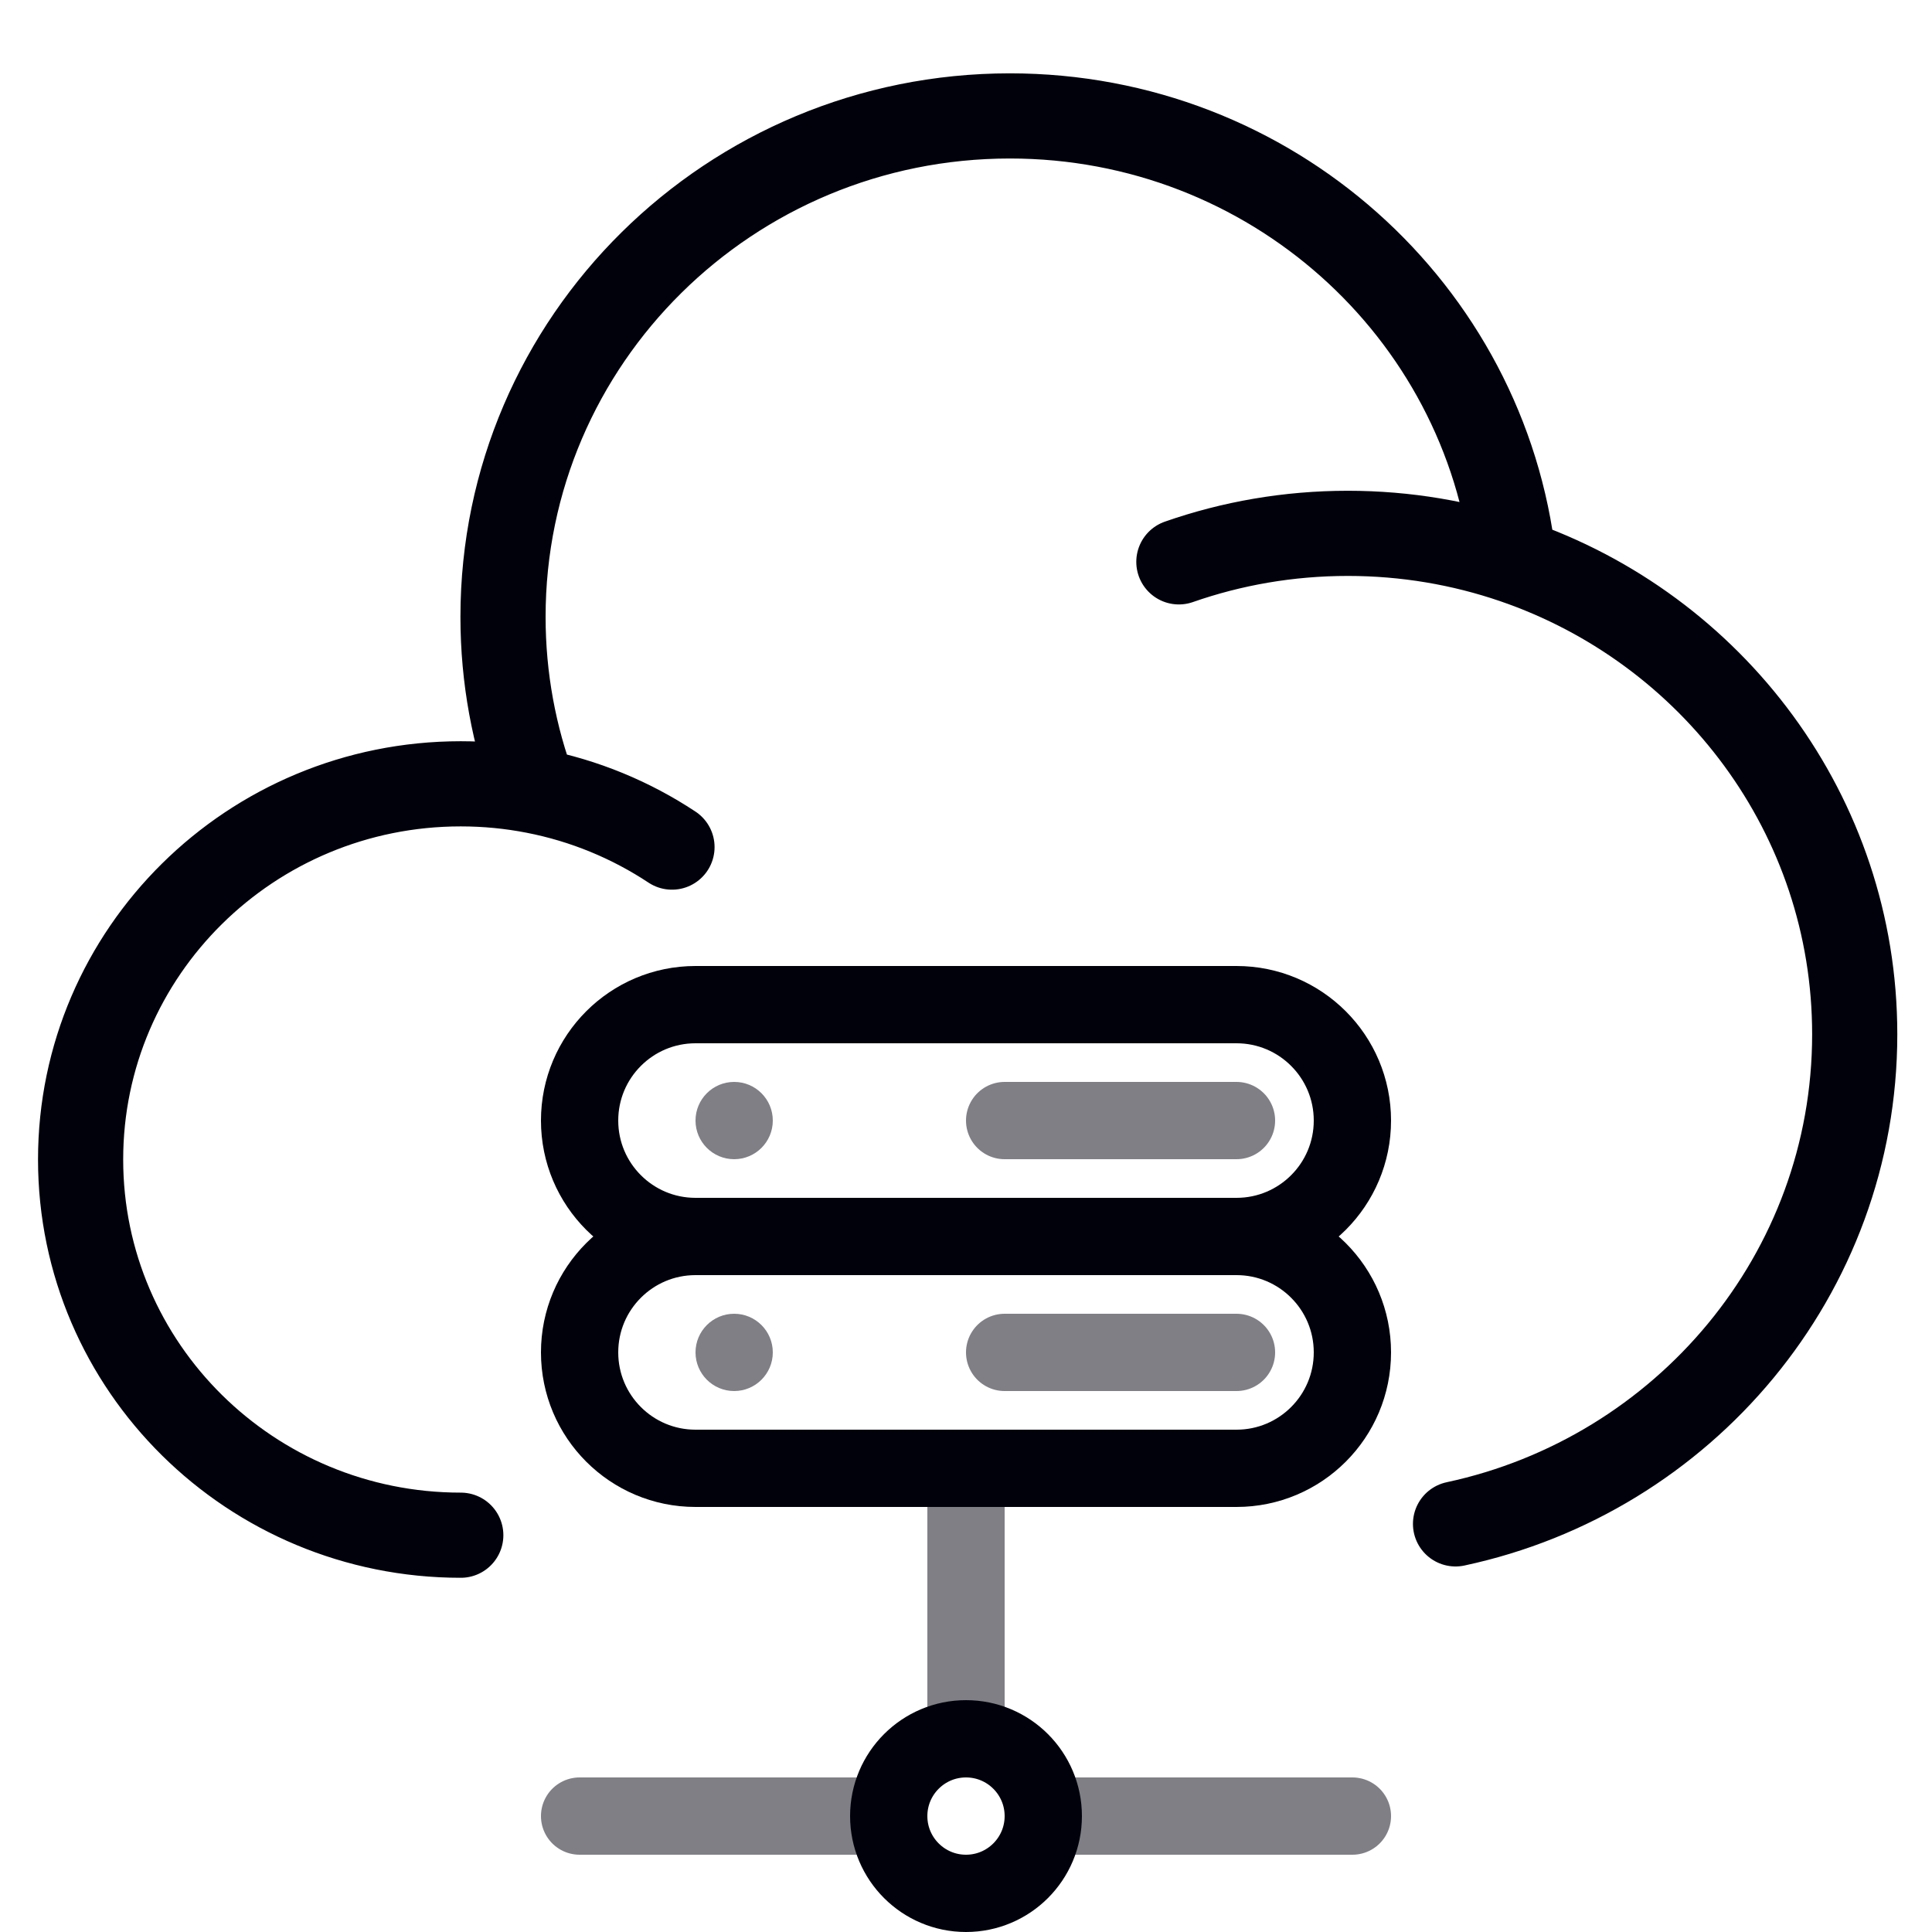
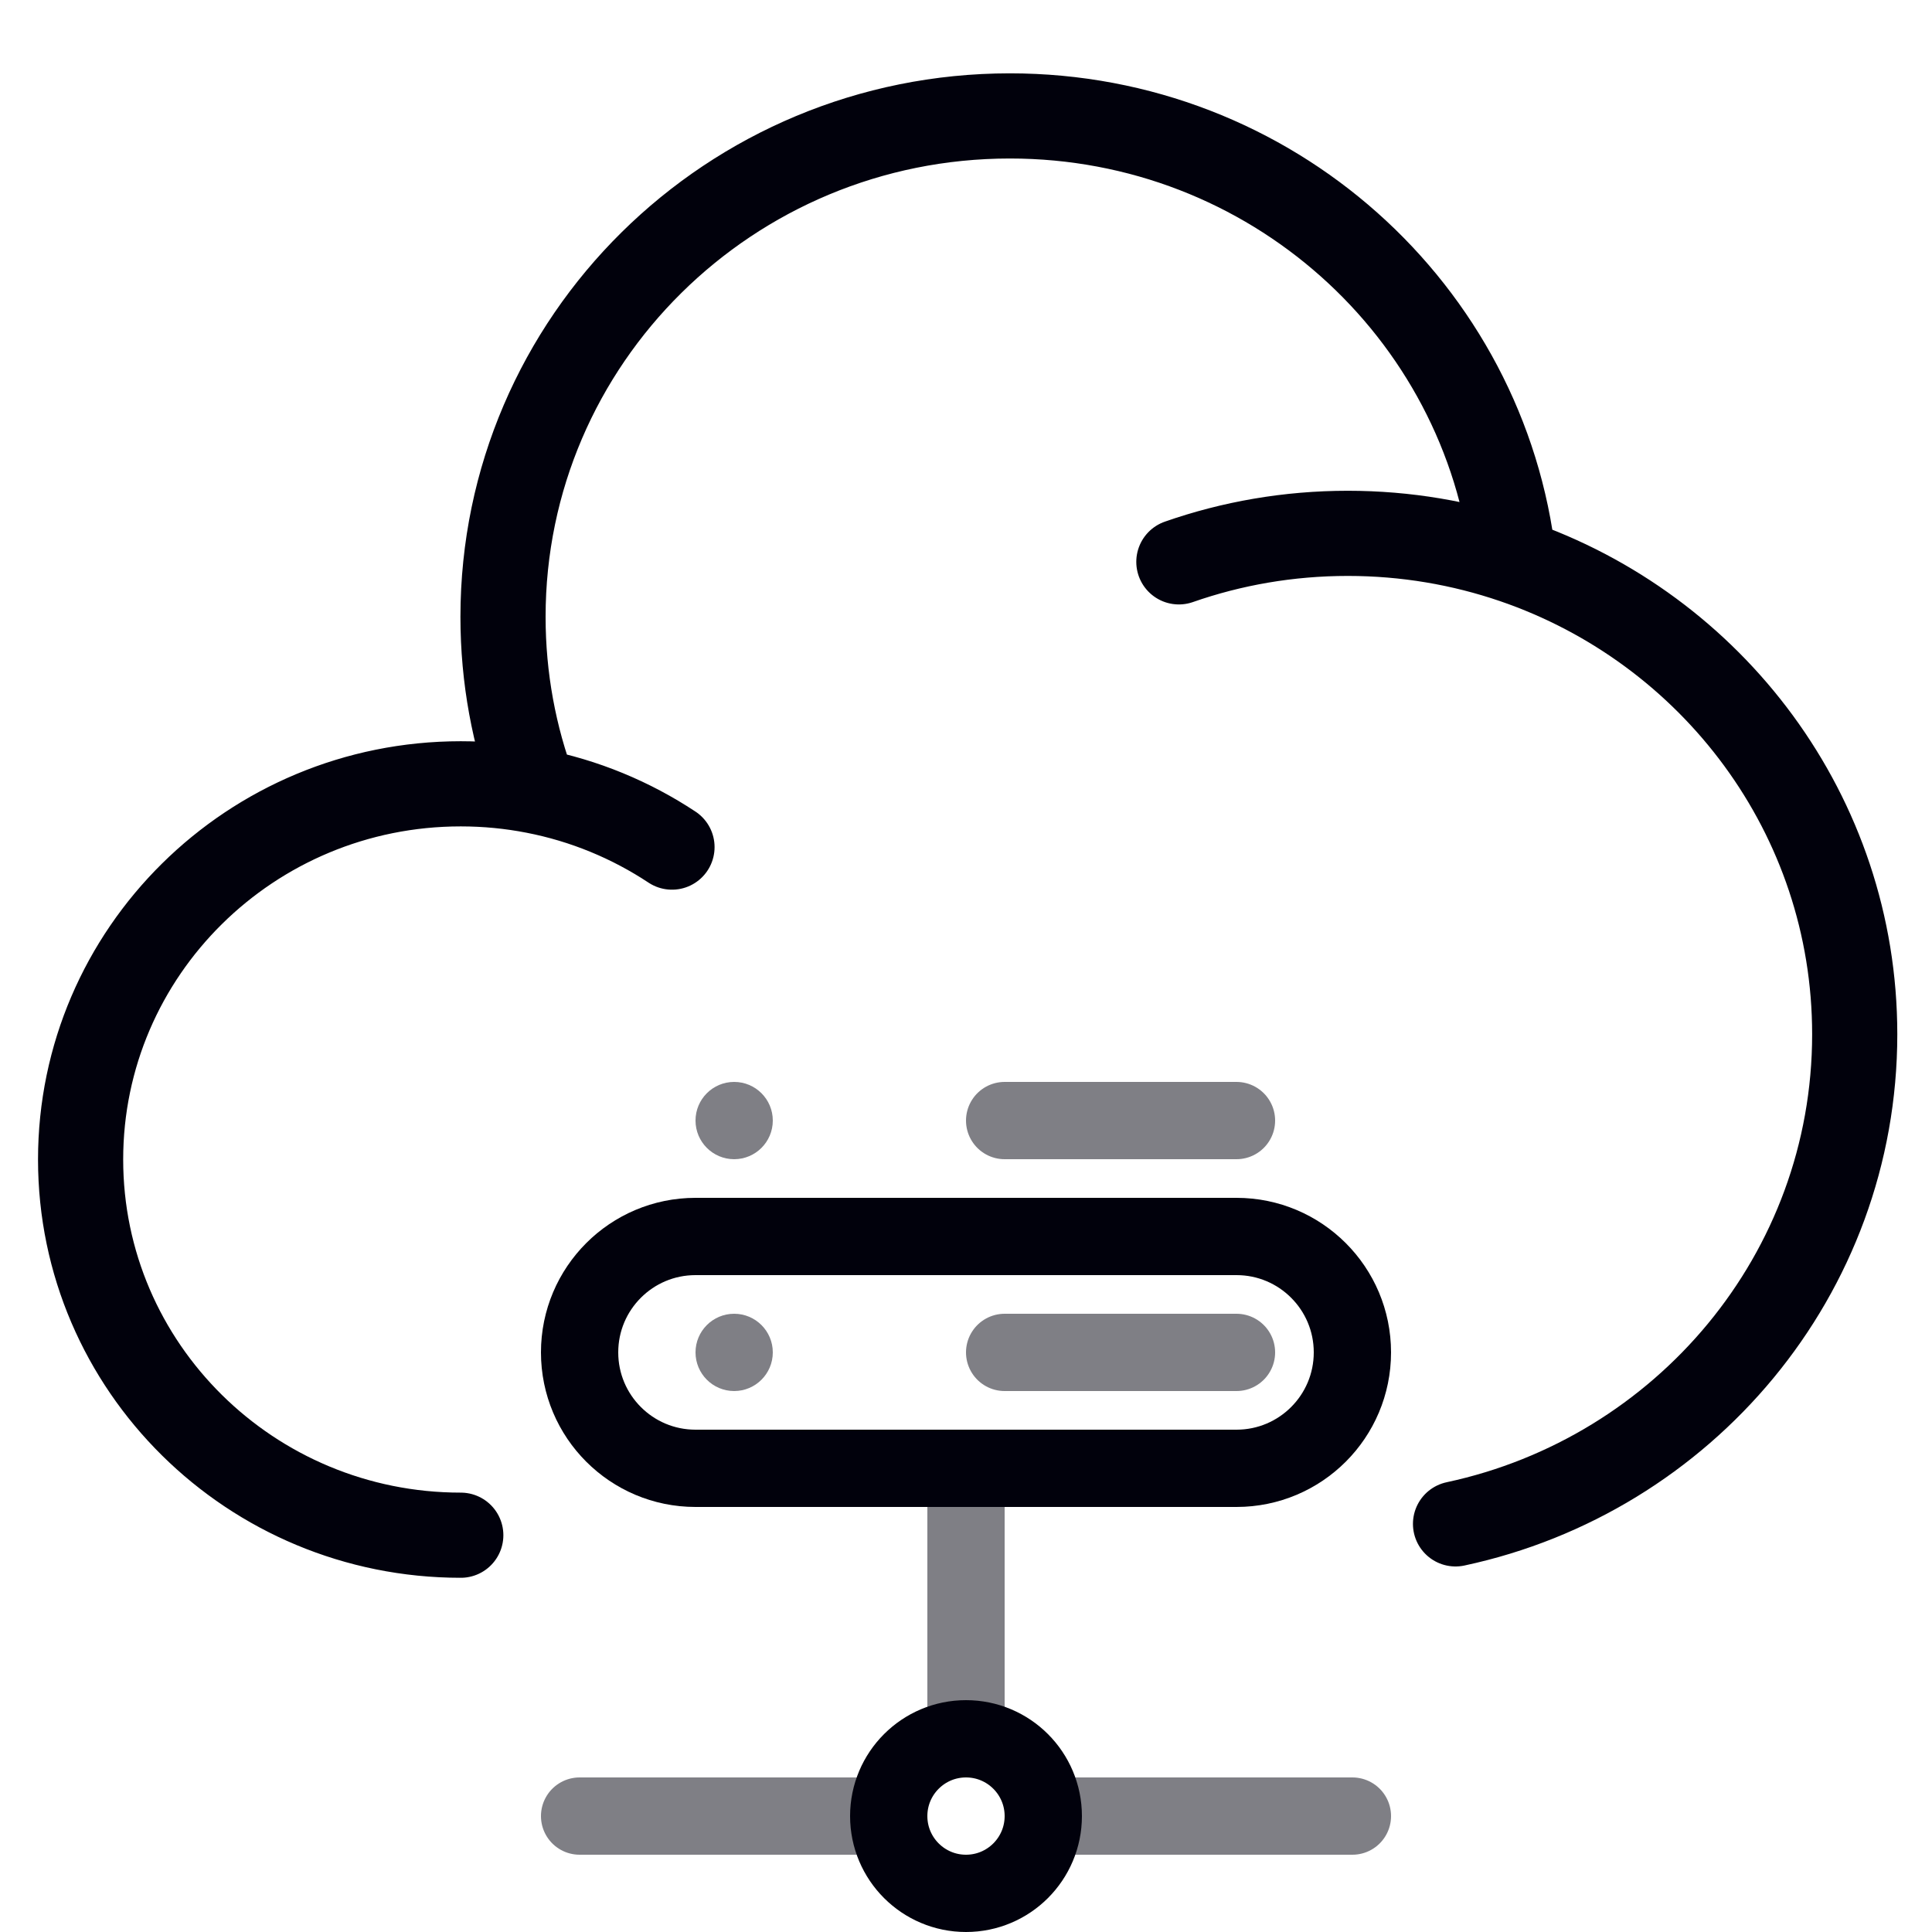
<svg xmlns="http://www.w3.org/2000/svg" width="50" height="50" viewBox="0 0 50 50" fill="none">
  <path d="M11.925 39.731C6.491 39.731 2.086 35.378 2.086 30.008C2.086 24.638 6.491 20.285 11.925 20.285C12.577 20.285 13.214 20.348 13.831 20.468M30.509 14.541C31.877 14.063 33.348 13.803 34.882 13.803C36.385 13.803 37.828 14.053 39.173 14.513M13.831 20.468C13.305 19.065 13.018 17.548 13.018 15.964C13.018 8.804 18.891 3 26.136 3C32.885 3 38.443 8.036 39.173 14.513M13.831 20.468C15.127 20.719 16.331 21.222 17.391 21.923M39.173 14.513C44.311 16.27 48 21.093 48 26.767C48 32.982 43.575 38.175 37.669 39.438" stroke="#01010C" stroke-width="2.204" stroke-linecap="round" />
  <path opacity="0.5" d="M35 47H27M15 47H23" stroke="#01010C" stroke-width="2" stroke-linecap="round" />
  <path opacity="0.5" d="M25 45L25 38" stroke="#01010C" stroke-width="2" stroke-linecap="round" />
  <circle cx="25" cy="47" r="2" stroke="#01010C" stroke-width="2" />
  <path d="M15 35C15 33.343 16.343 32 18 32H32C33.657 32 35 33.343 35 35C35 36.657 33.657 38 32 38H18C16.343 38 15 36.657 15 35Z" stroke="#01010C" stroke-width="2" />
-   <path d="M15 29C15 27.343 16.343 26 18 26H32C33.657 26 35 27.343 35 29C35 30.657 33.657 32 32 32H18C16.343 32 15 30.657 15 29Z" stroke="#01010C" stroke-width="2" />
  <path opacity="0.5" d="M26 29H32" stroke="#01010C" stroke-width="2" stroke-linecap="round" />
  <path opacity="0.5" d="M26 35H32" stroke="#01010C" stroke-width="2" stroke-linecap="round" />
  <circle opacity="0.5" cx="19" cy="29" r="1" fill="#01010C" />
  <circle opacity="0.5" cx="19" cy="35" r="1" fill="#01010C" />
</svg>